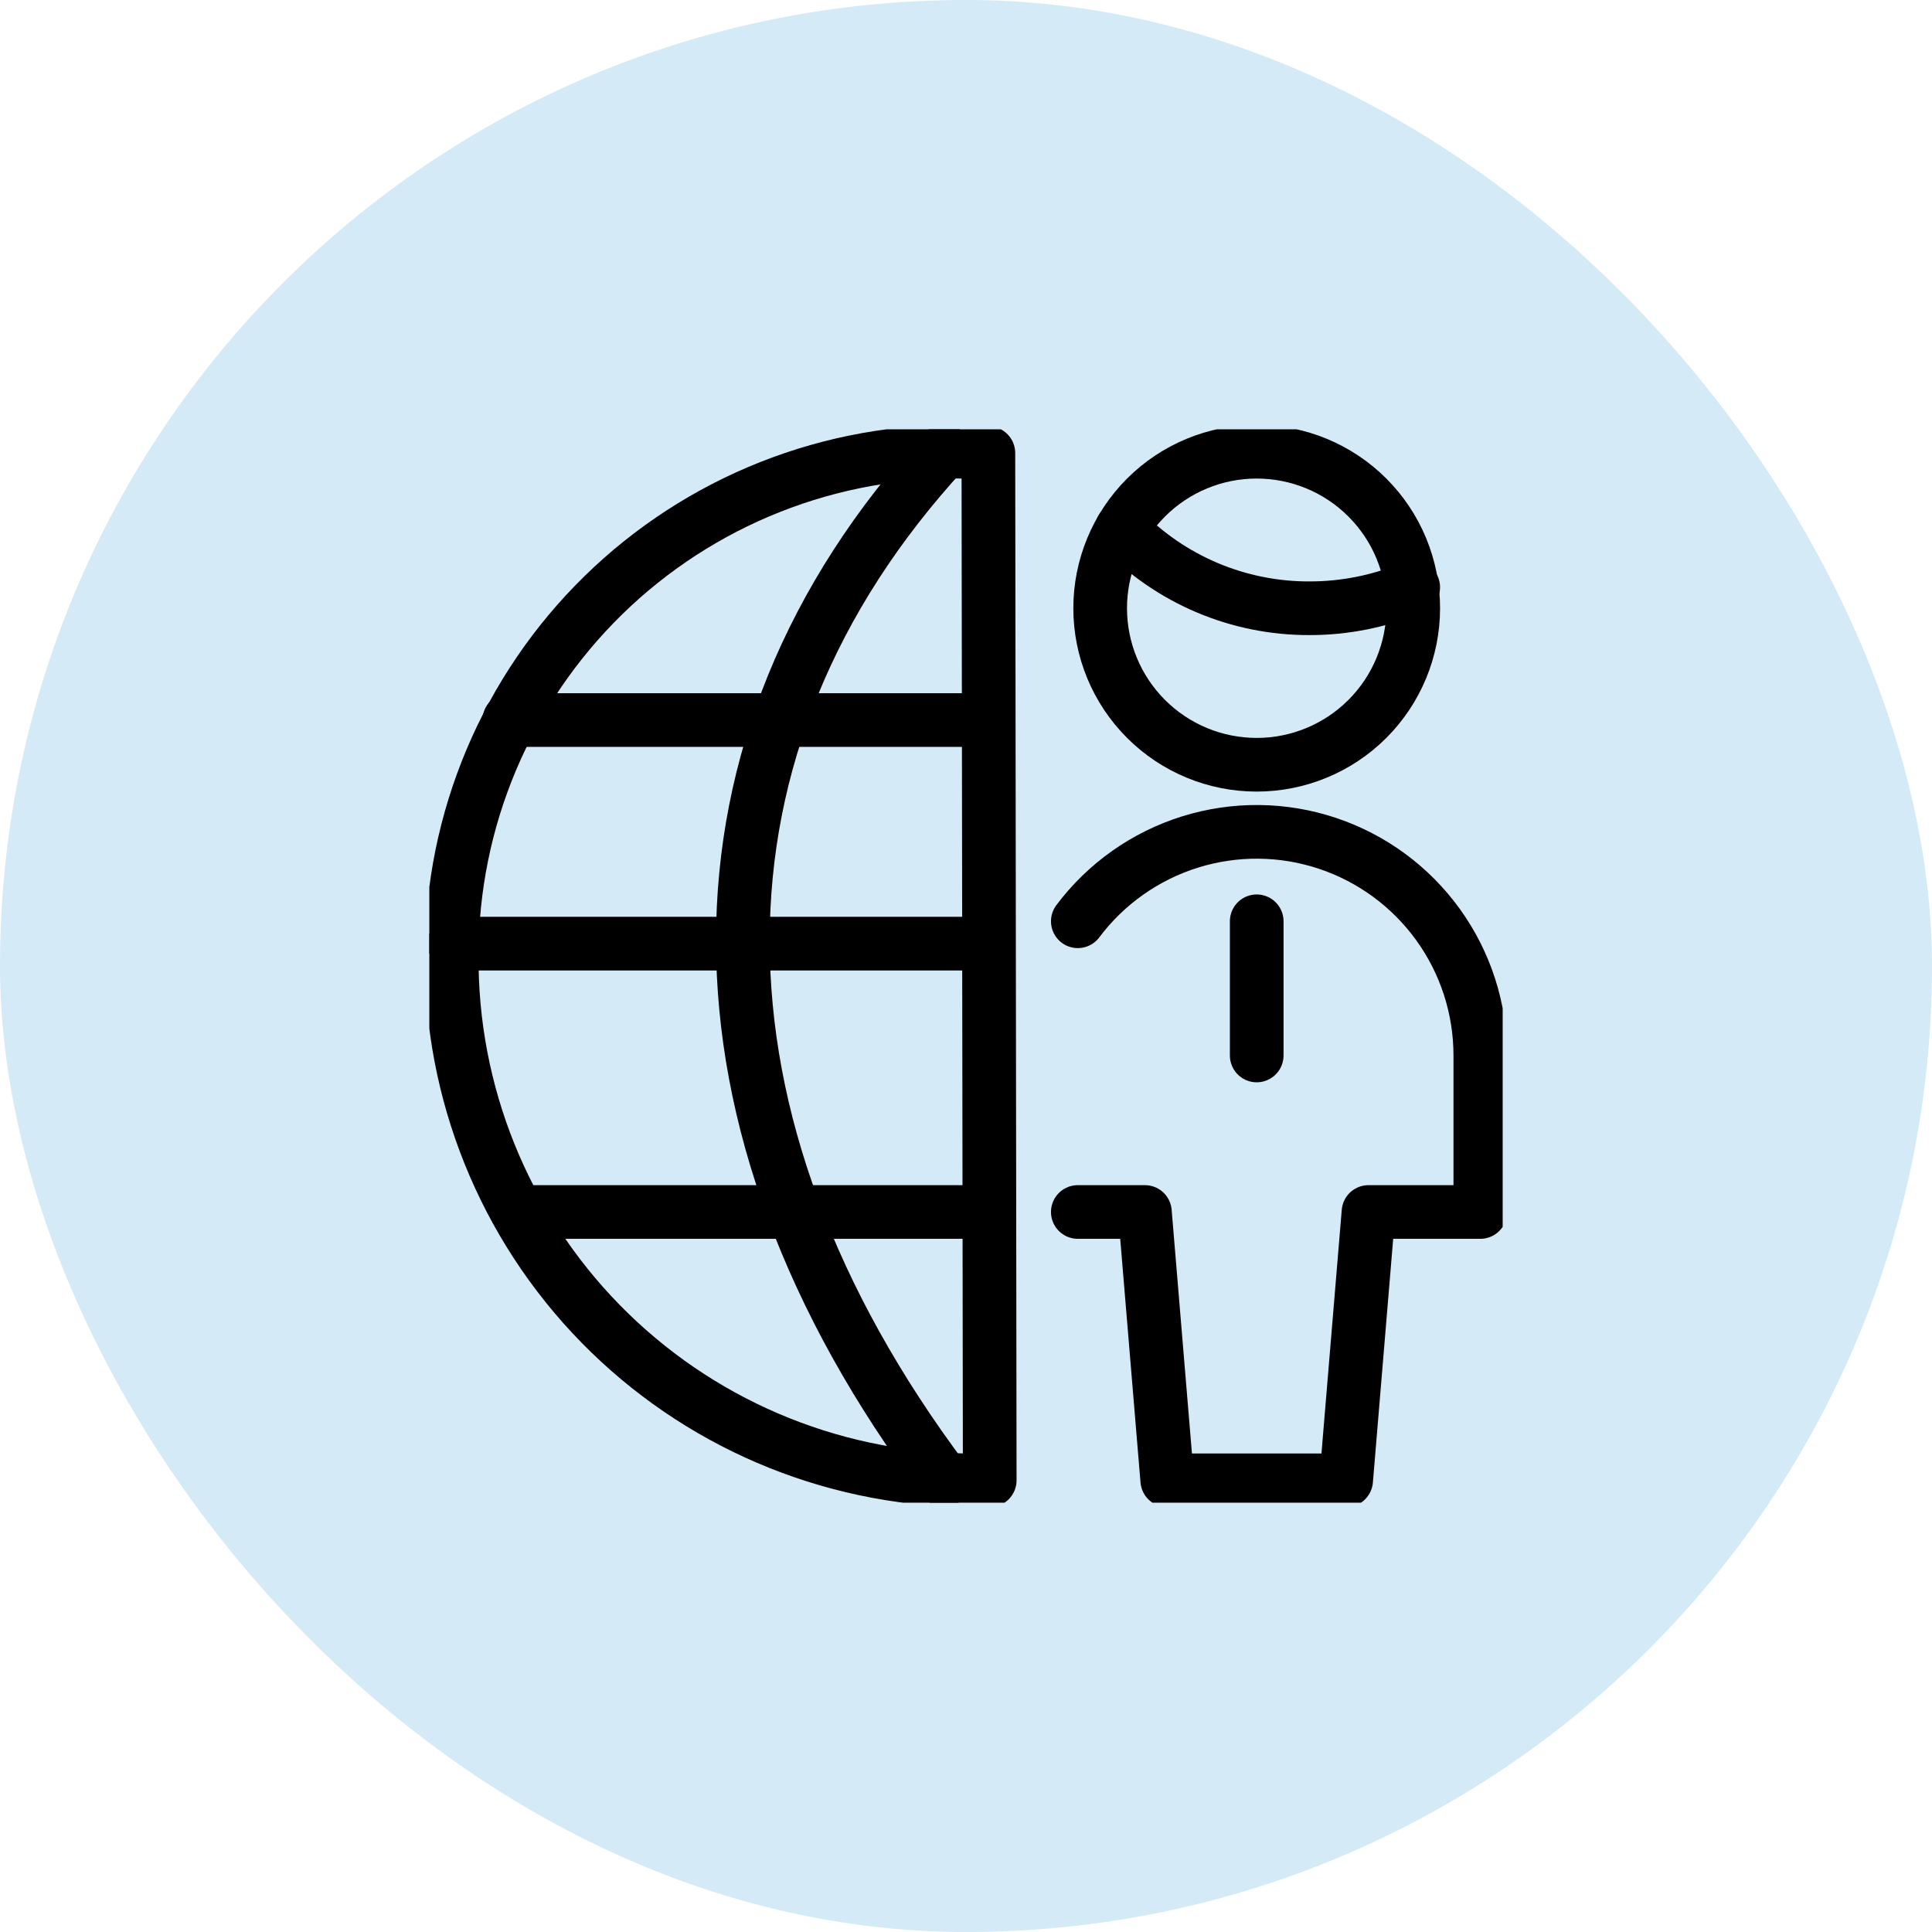
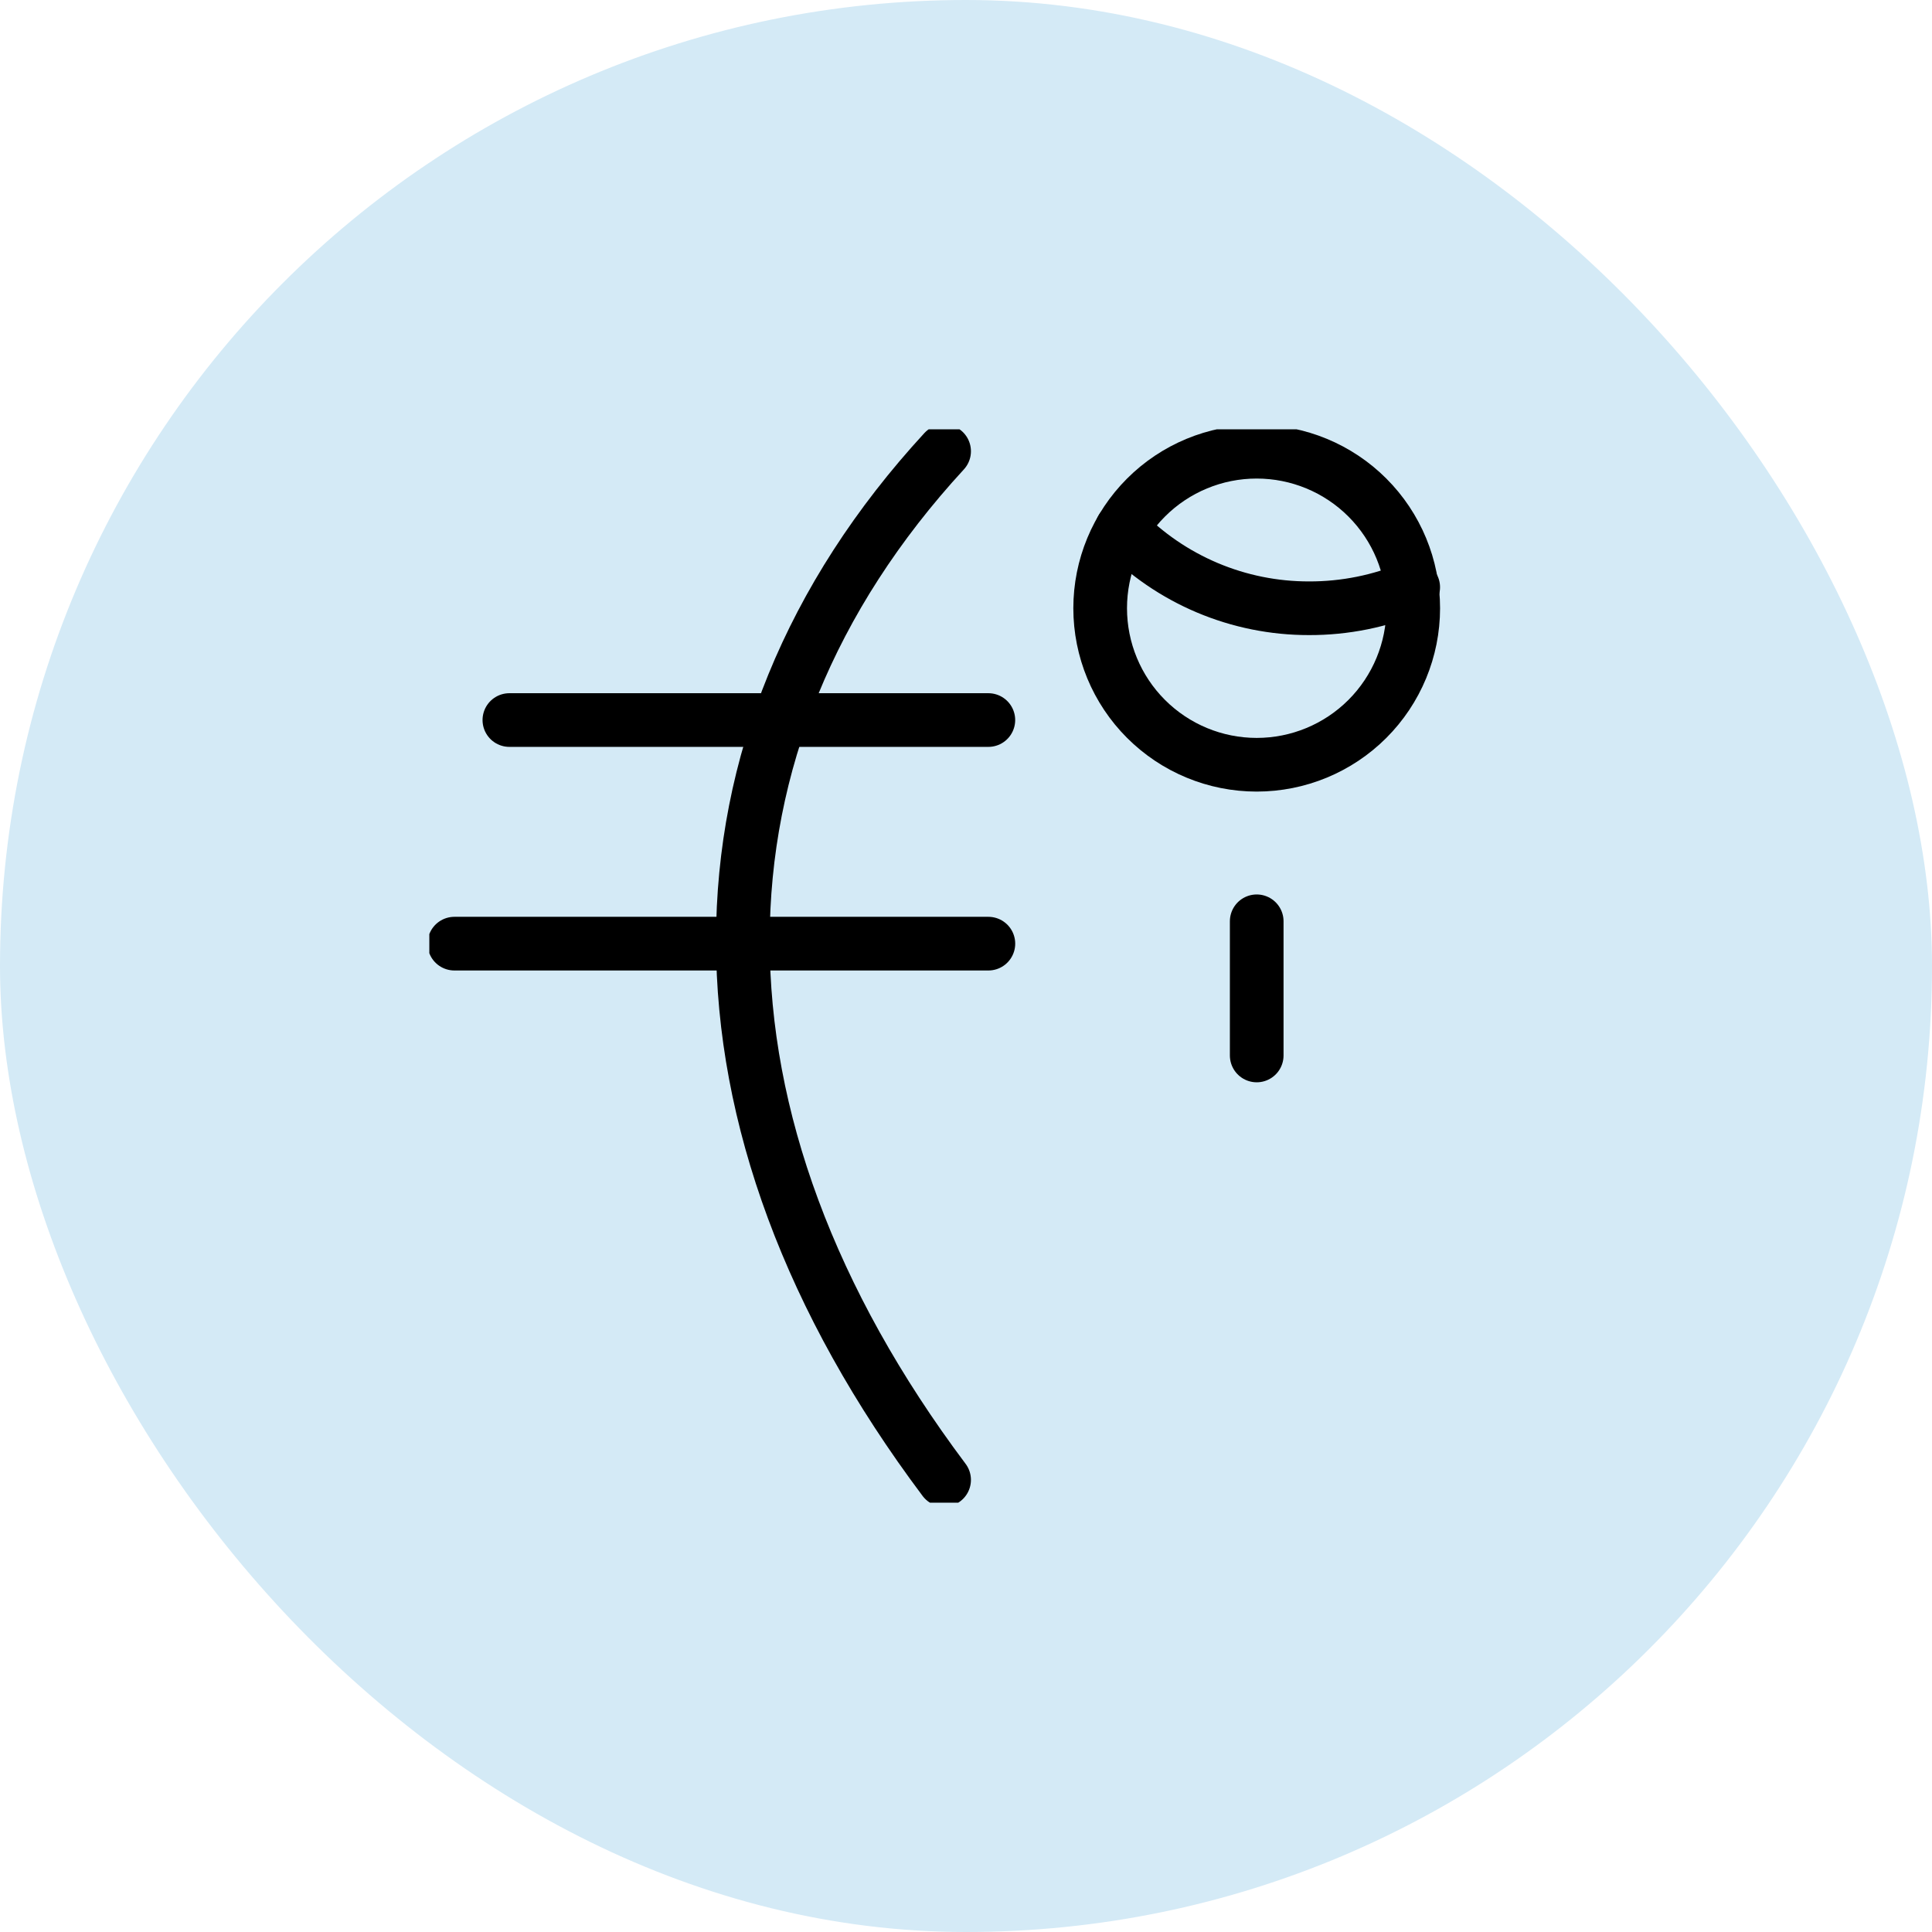
<svg xmlns="http://www.w3.org/2000/svg" width="72" height="72" viewBox="0 0 72 72" fill="none">
  <rect width="72" height="72" rx="36" fill="#D4EAF6" />
  <g clip-path="url(#clip0_1668_797)">
    <path d="M35.184 55.151C25.184 41.817 25.184 27.684 35.184 16.817" stroke="black" stroke-width="2" stroke-linecap="round" stroke-linejoin="round" />
-     <path d="M19.334 45.167H36.834" stroke="black" stroke-width="2" stroke-linecap="round" stroke-linejoin="round" />
    <path d="M18.983 26.834H36.833" stroke="black" stroke-width="2" stroke-linecap="round" stroke-linejoin="round" />
    <path d="M16.934 35.167H36.834" stroke="black" stroke-width="2" stroke-linecap="round" stroke-linejoin="round" />
-     <path d="M36.834 16.884L36 16.834C33.504 16.783 31.023 17.23 28.702 18.149C26.381 19.068 24.266 20.441 22.482 22.186C20.697 23.932 19.279 26.016 18.309 28.317C17.339 30.617 16.837 33.087 16.834 35.584C16.794 40.718 18.787 45.659 22.378 49.329C25.969 52.998 30.866 55.097 36 55.167H36.884L36.834 16.884Z" stroke="black" stroke-width="2" stroke-linecap="round" stroke-linejoin="round" />
    <path d="M46.834 34.334V39.334" stroke="black" stroke-width="2" stroke-linecap="round" stroke-linejoin="round" />
-     <path d="M40.167 45.167H42.667L43.5 55.167H50.167L51 45.167H55.167V39.333C55.167 37.584 54.617 35.88 53.594 34.461C52.571 33.042 51.128 31.981 49.469 31.428C47.81 30.875 46.018 30.858 44.349 31.379C42.679 31.901 41.216 32.934 40.167 34.333" stroke="black" stroke-width="2" stroke-linecap="round" stroke-linejoin="round" />
    <path d="M41.8 19.718C42.706 20.653 43.792 21.396 44.991 21.903C46.191 22.41 47.481 22.67 48.783 22.668C50.117 22.672 51.438 22.406 52.666 21.884" stroke="black" stroke-width="2" stroke-linecap="round" stroke-linejoin="round" />
    <path d="M41 22.667C41 24.214 41.615 25.698 42.709 26.792C43.803 27.886 45.286 28.5 46.833 28.5C48.38 28.5 49.864 27.886 50.958 26.792C52.052 25.698 52.667 24.214 52.667 22.667C52.667 21.12 52.052 19.636 50.958 18.542C49.864 17.448 48.38 16.834 46.833 16.834C45.286 16.834 43.803 17.448 42.709 18.542C41.615 19.636 41 21.12 41 22.667Z" stroke="black" stroke-width="2" stroke-linecap="round" stroke-linejoin="round" />
  </g>
  <defs>
    <clipPath id="clip0_1668_797">
      <rect width="40" height="40" fill="white" transform="translate(16 16)" />
    </clipPath>
  </defs>
</svg>